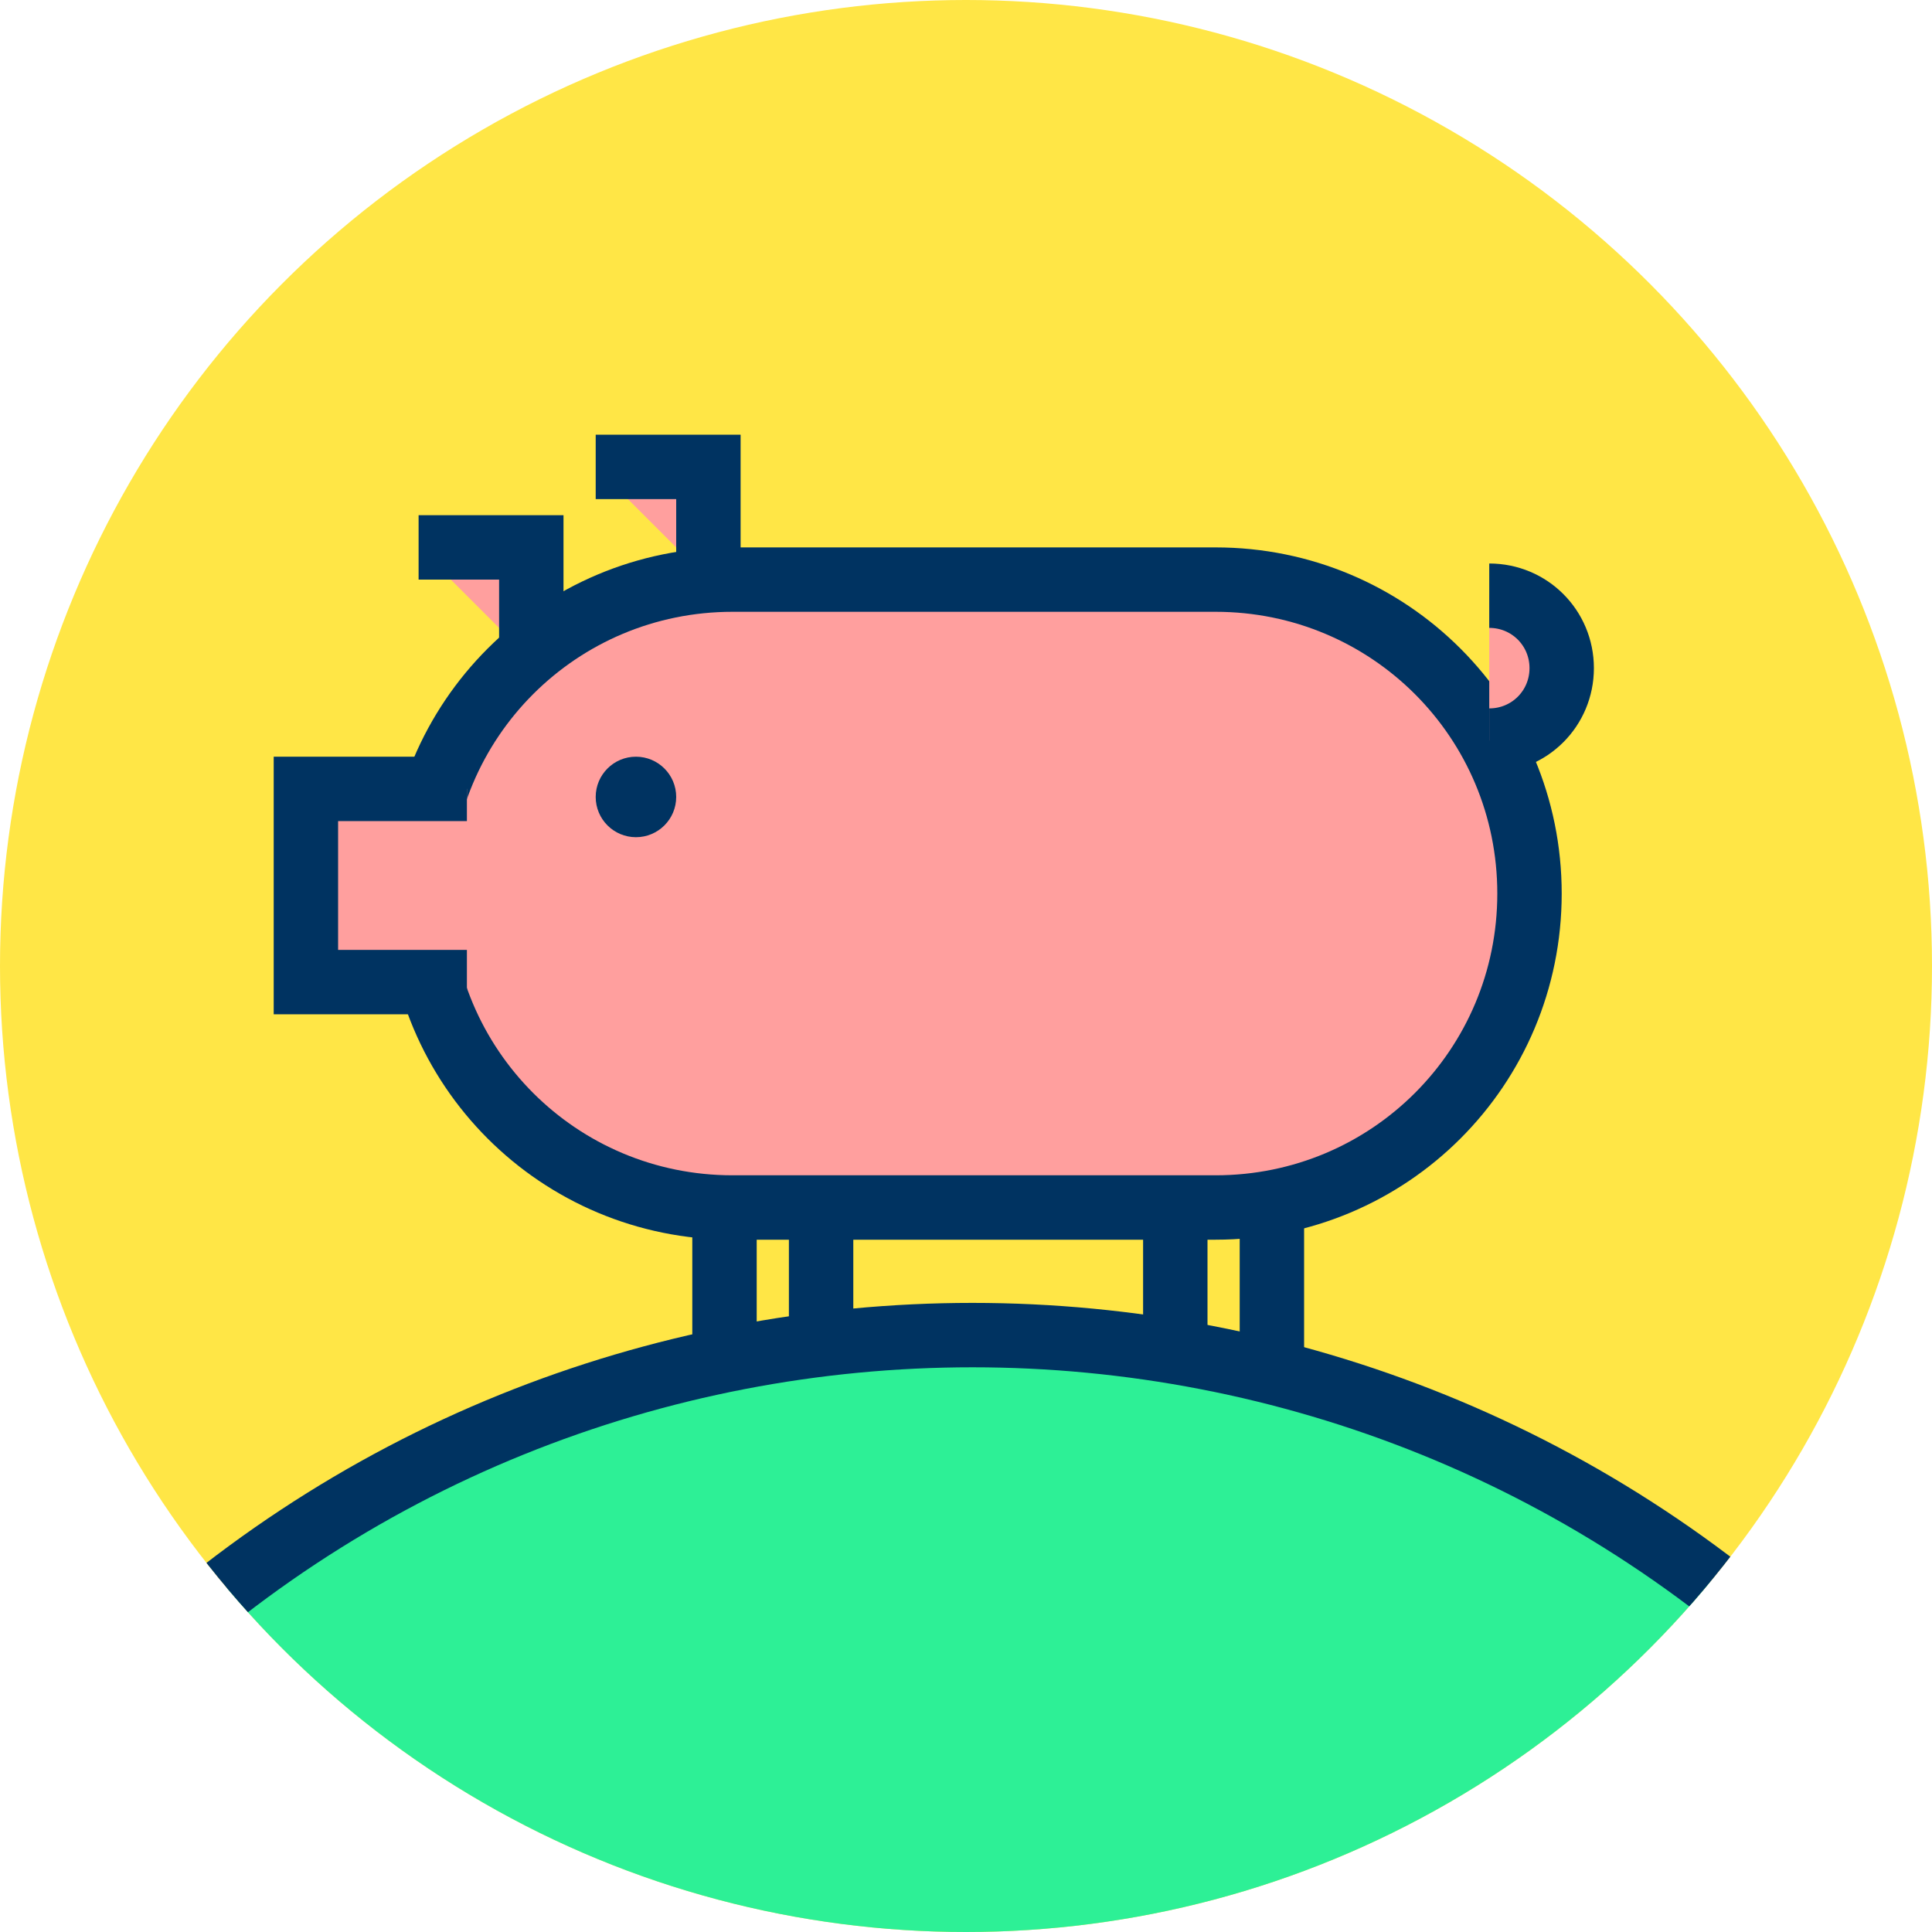
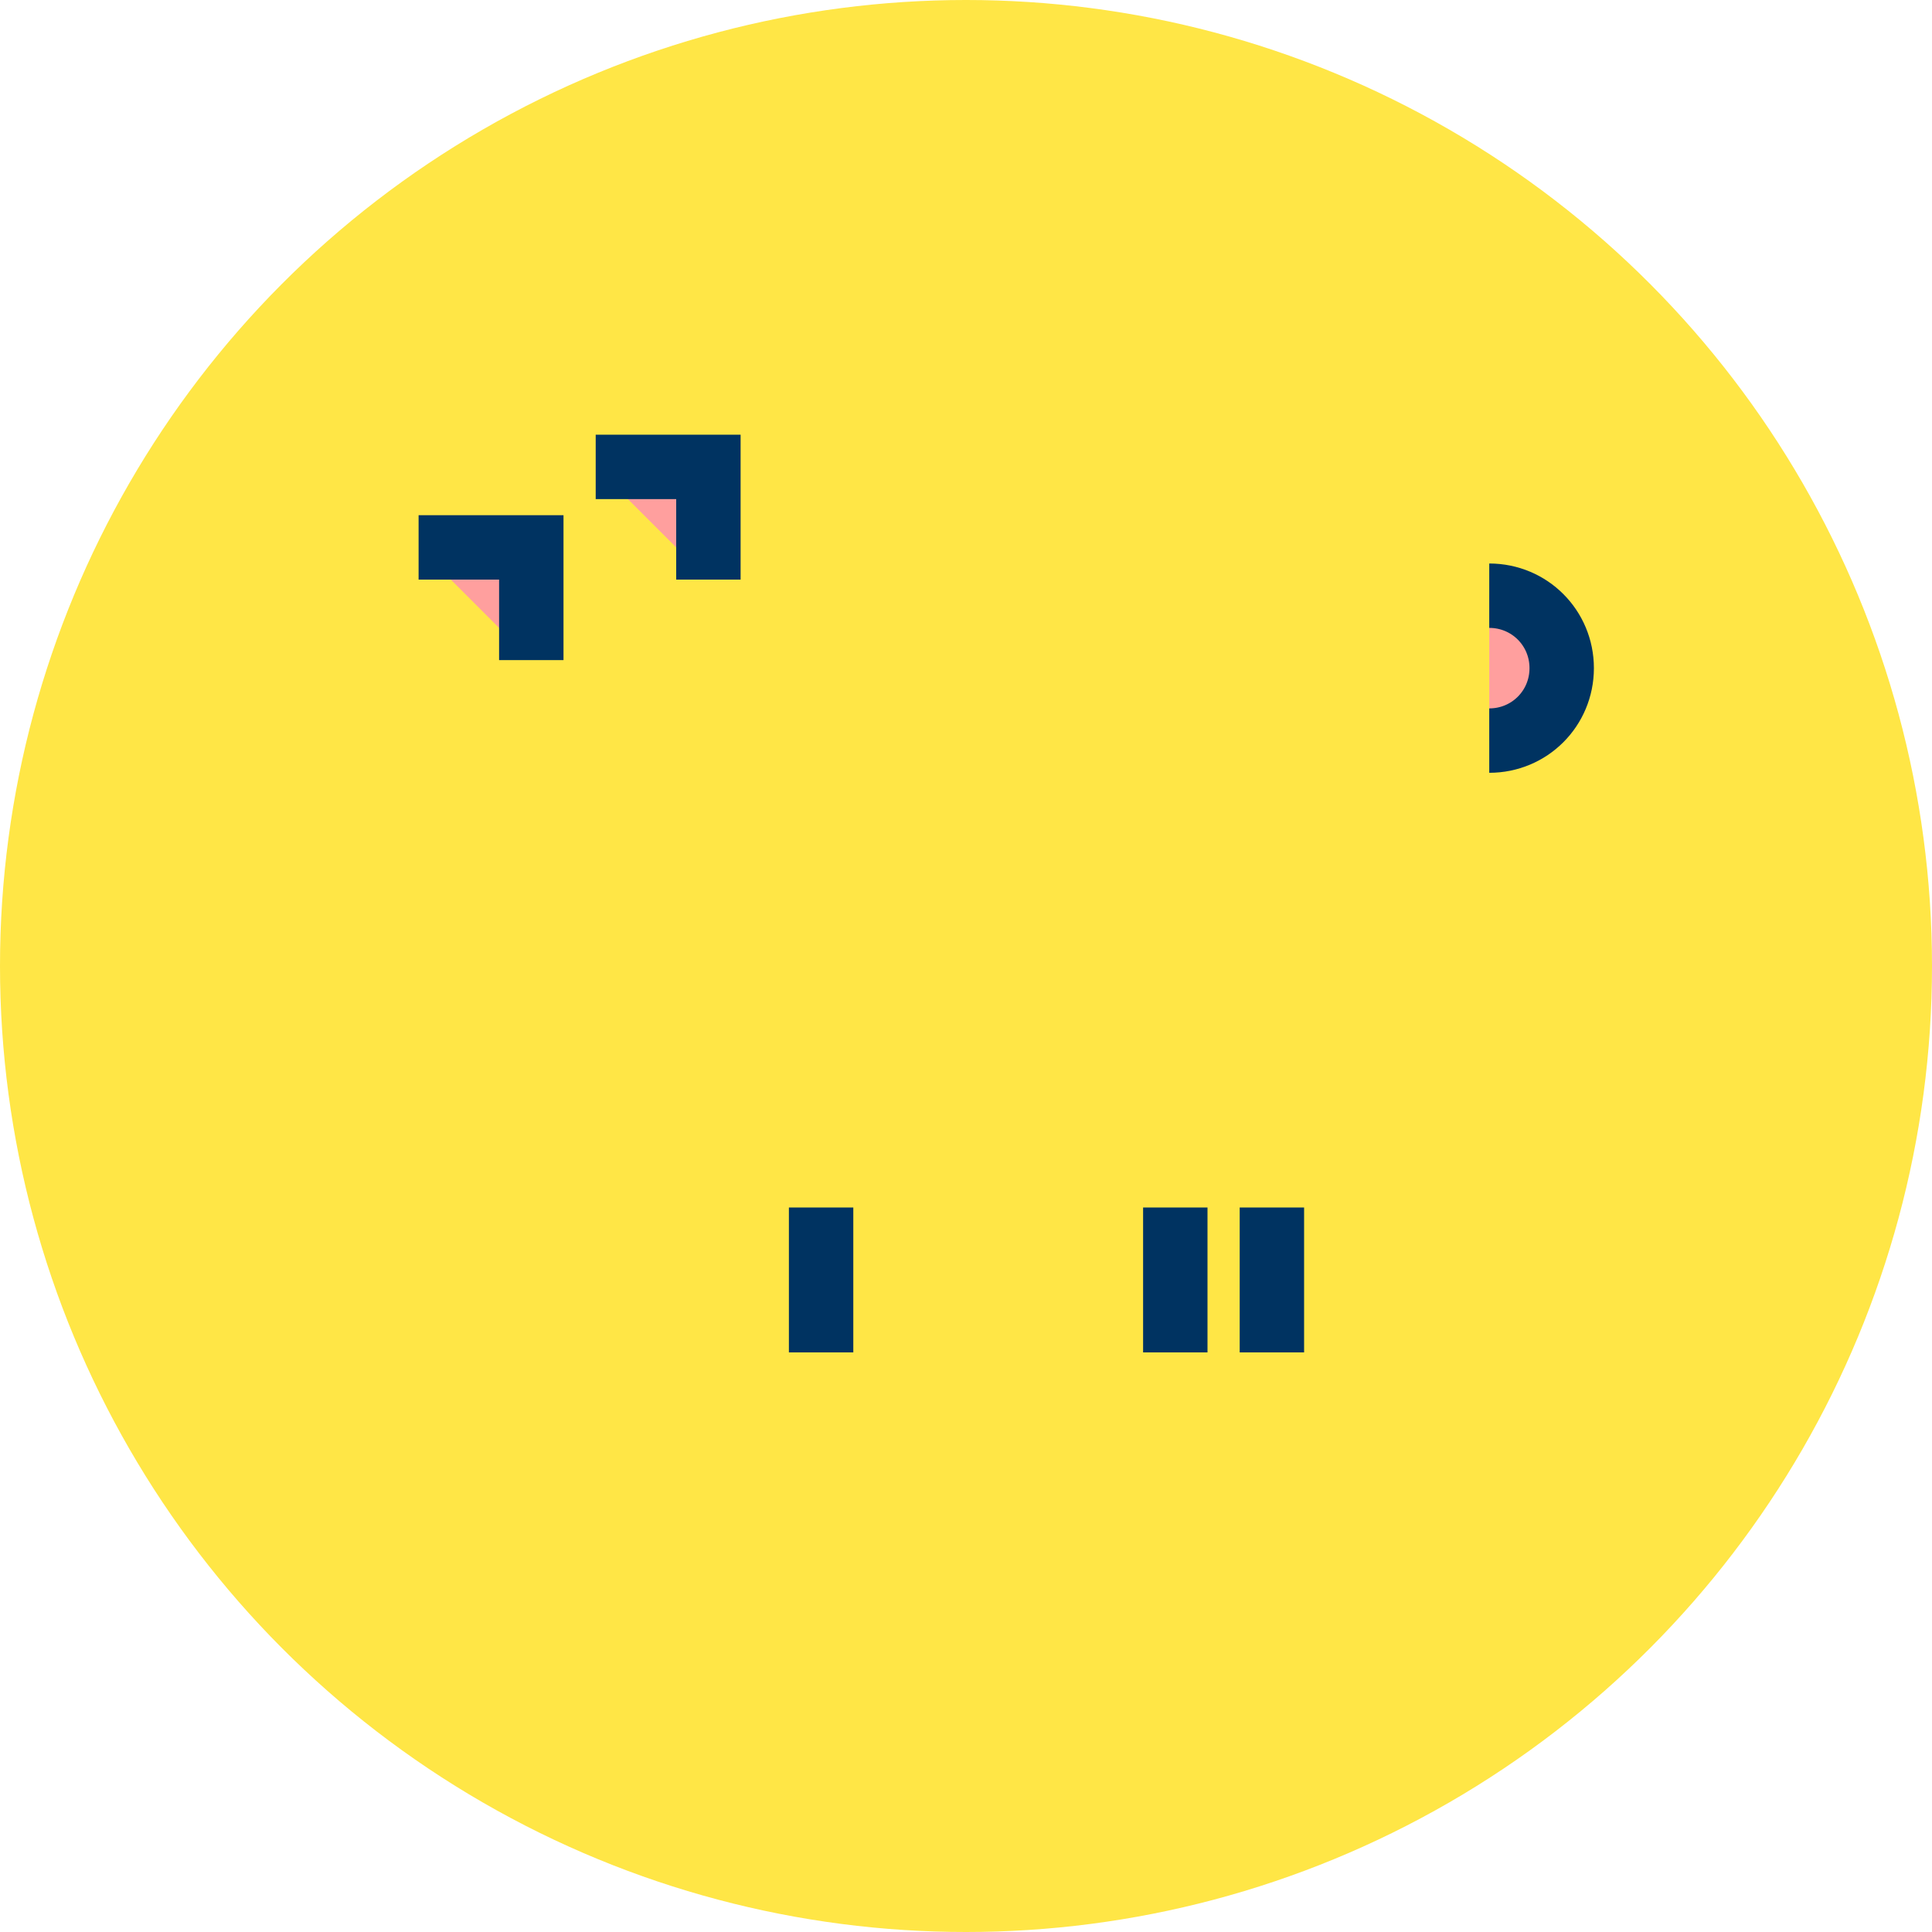
<svg xmlns="http://www.w3.org/2000/svg" xmlns:xlink="http://www.w3.org/1999/xlink" viewBox="0 0 120 120" enable-background="new 0 0 120 120">
  <defs>
    <circle id="1" cx="60" cy="60" r="60" />
    <clipPath id="0">
      <use xlink:href="#1" />
    </clipPath>
  </defs>
  <circle cx="60" cy="60" r="60" fill="#ffe646" />
  <g stroke="#003361" stroke-width="4" stroke-miterlimit="10">
-     <path d="m114.2 105.2c-29.7-29.7-77.9-29.7-107.6 0v14.1l51.5 10.2 56.1-24.3z" fill="#2df096" clip-path="url(#0)" />
    <g fill="#ff9f9e">
-       <path d="M75.5,75h-30C34.7,75,26,66.3,26,55.5v0    C26,44.7,34.7,36,45.5,36h30C86.3,36,95,44.7,95,55.5v0C95,66.3,86.3,75,75.5,75z" />
-       <path d="m45 75v9" />
      <path d="m33 41v-7h-7" />
      <path d="m44 36v-7h-7" />
      <path d="m51 75v9" />
      <path d="m73 75v9" />
      <path d="m79 75v9" />
    </g>
  </g>
-   <circle cx="39.5" cy="49.5" r="2.5" fill="#003361" />
  <g fill="#ff9f9e" stroke="#003361" stroke-width="4" stroke-miterlimit="10">
-     <path d="m29 61h-10v-12h10" />
    <path d="M92.5,37c2.5,0,4.5,2,4.5,4.5S95,46,92.5,46" />
  </g>
</svg>